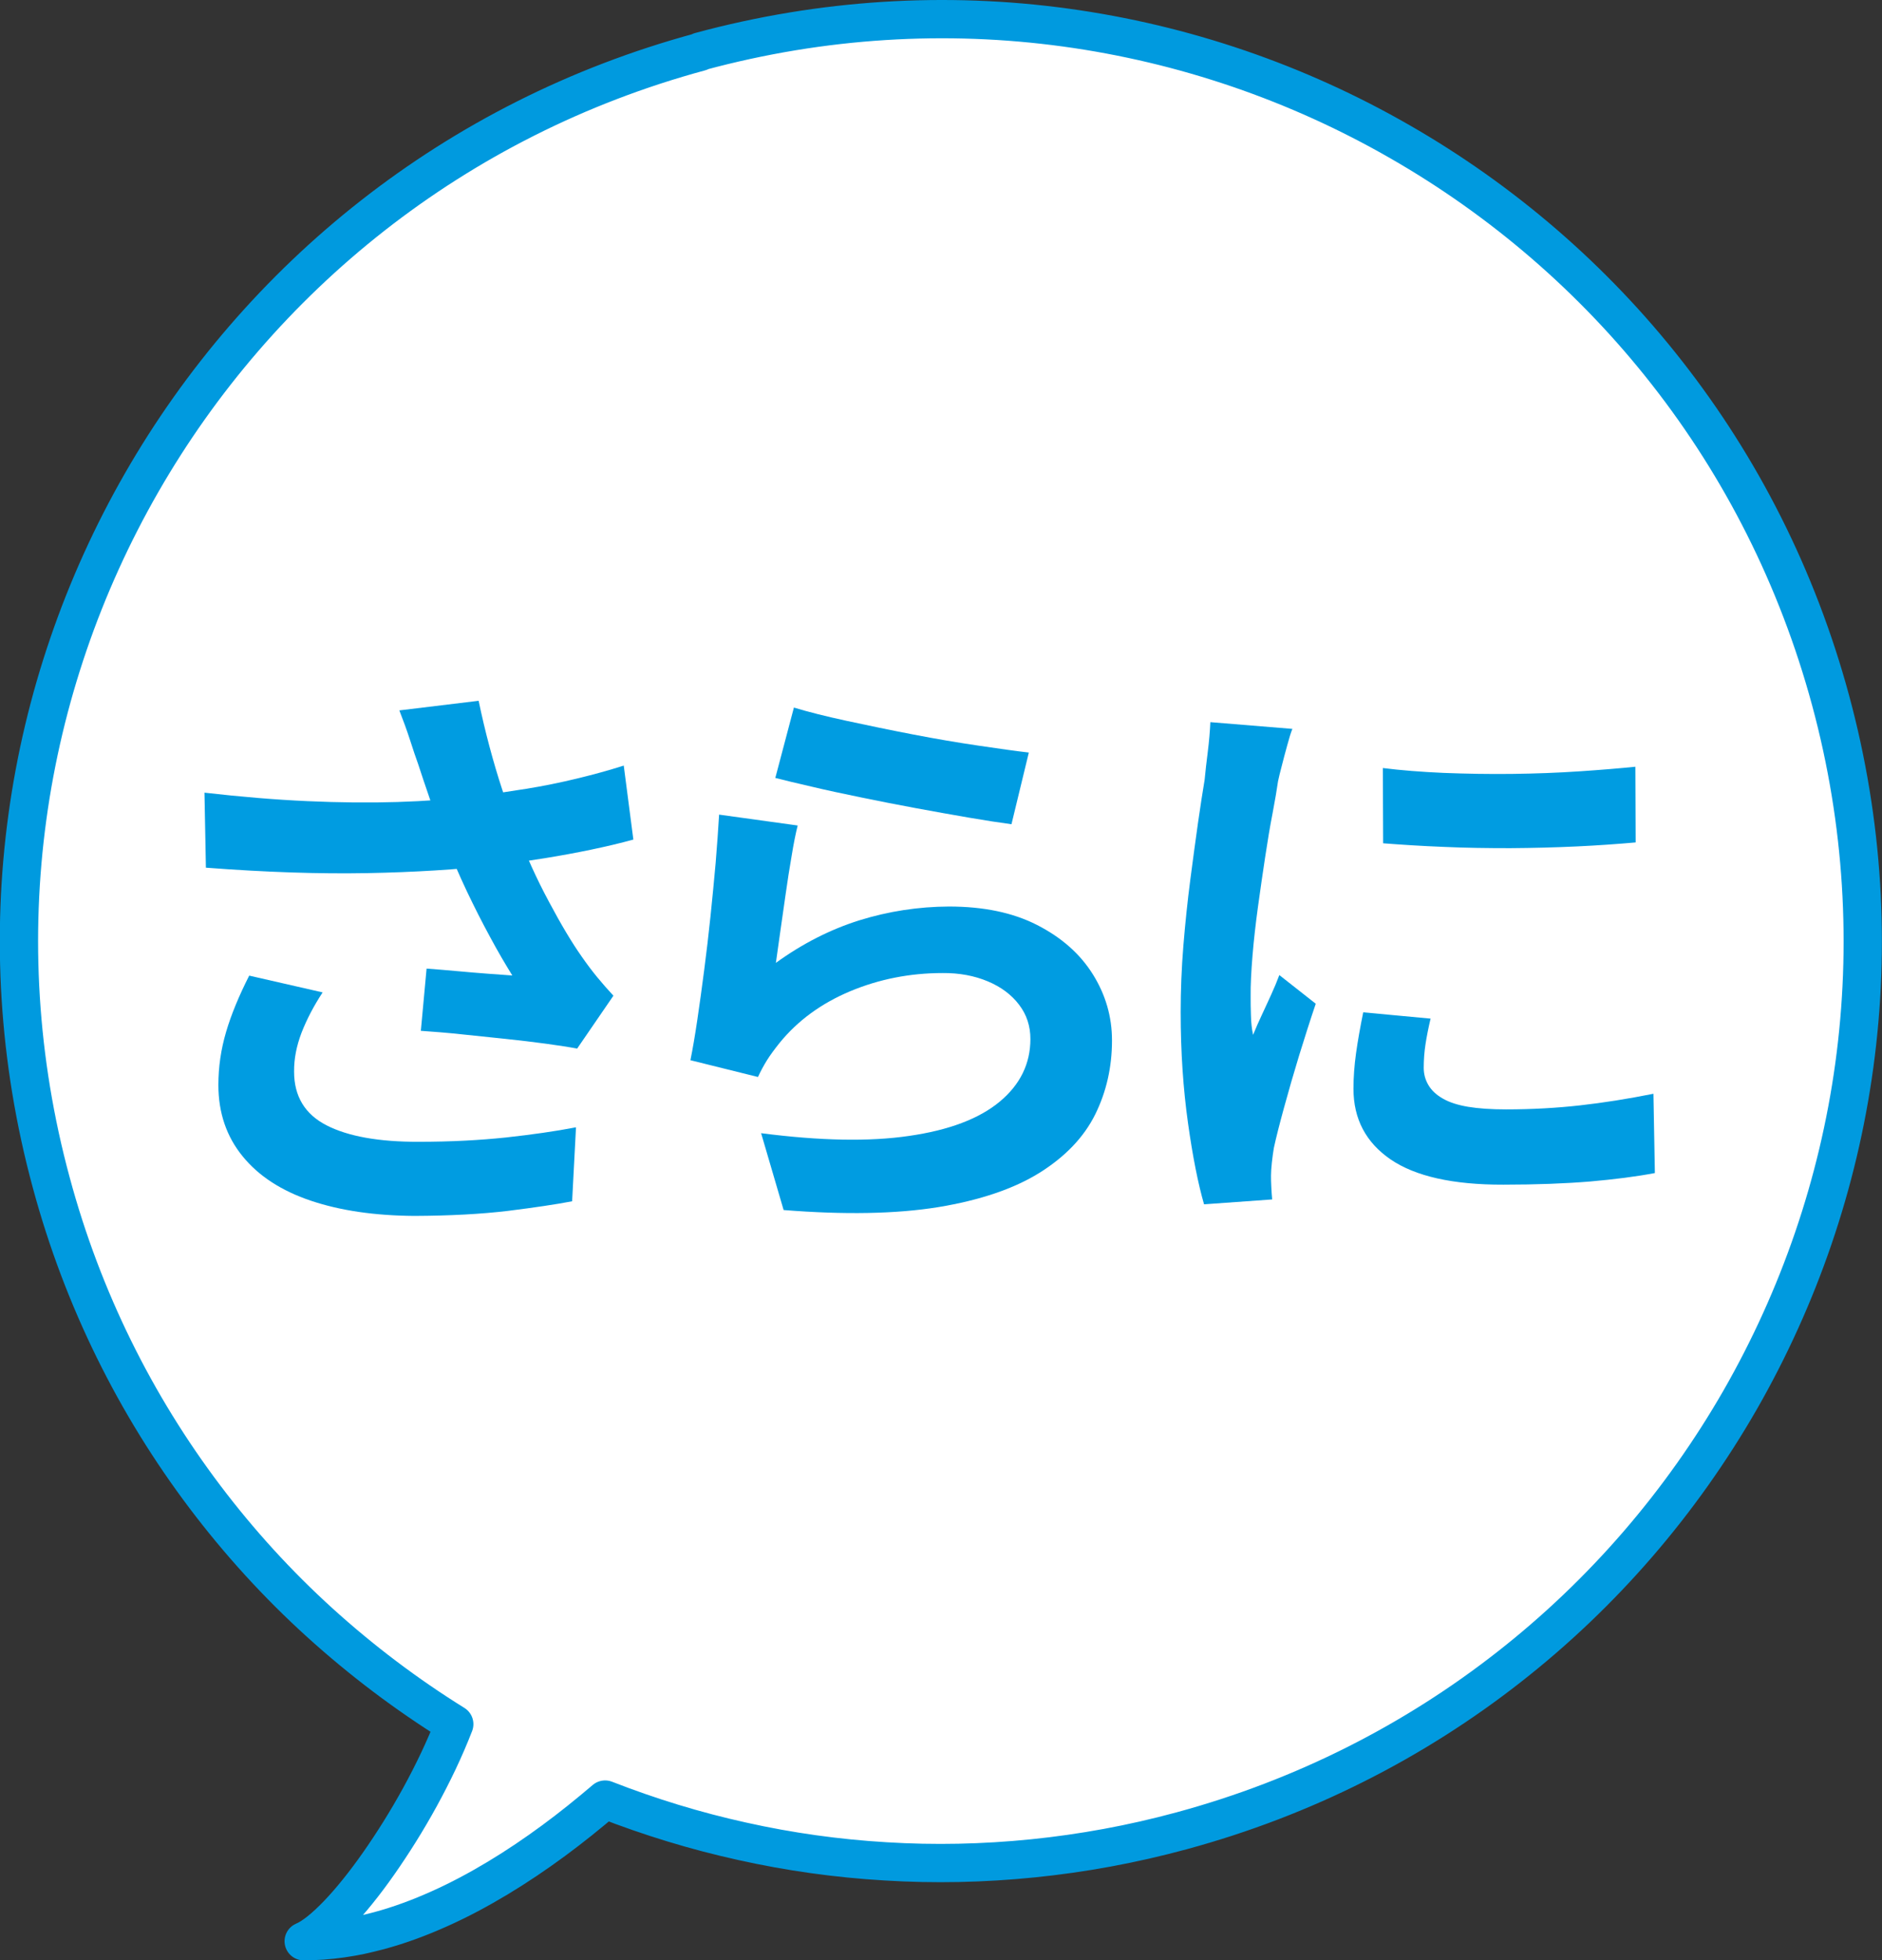
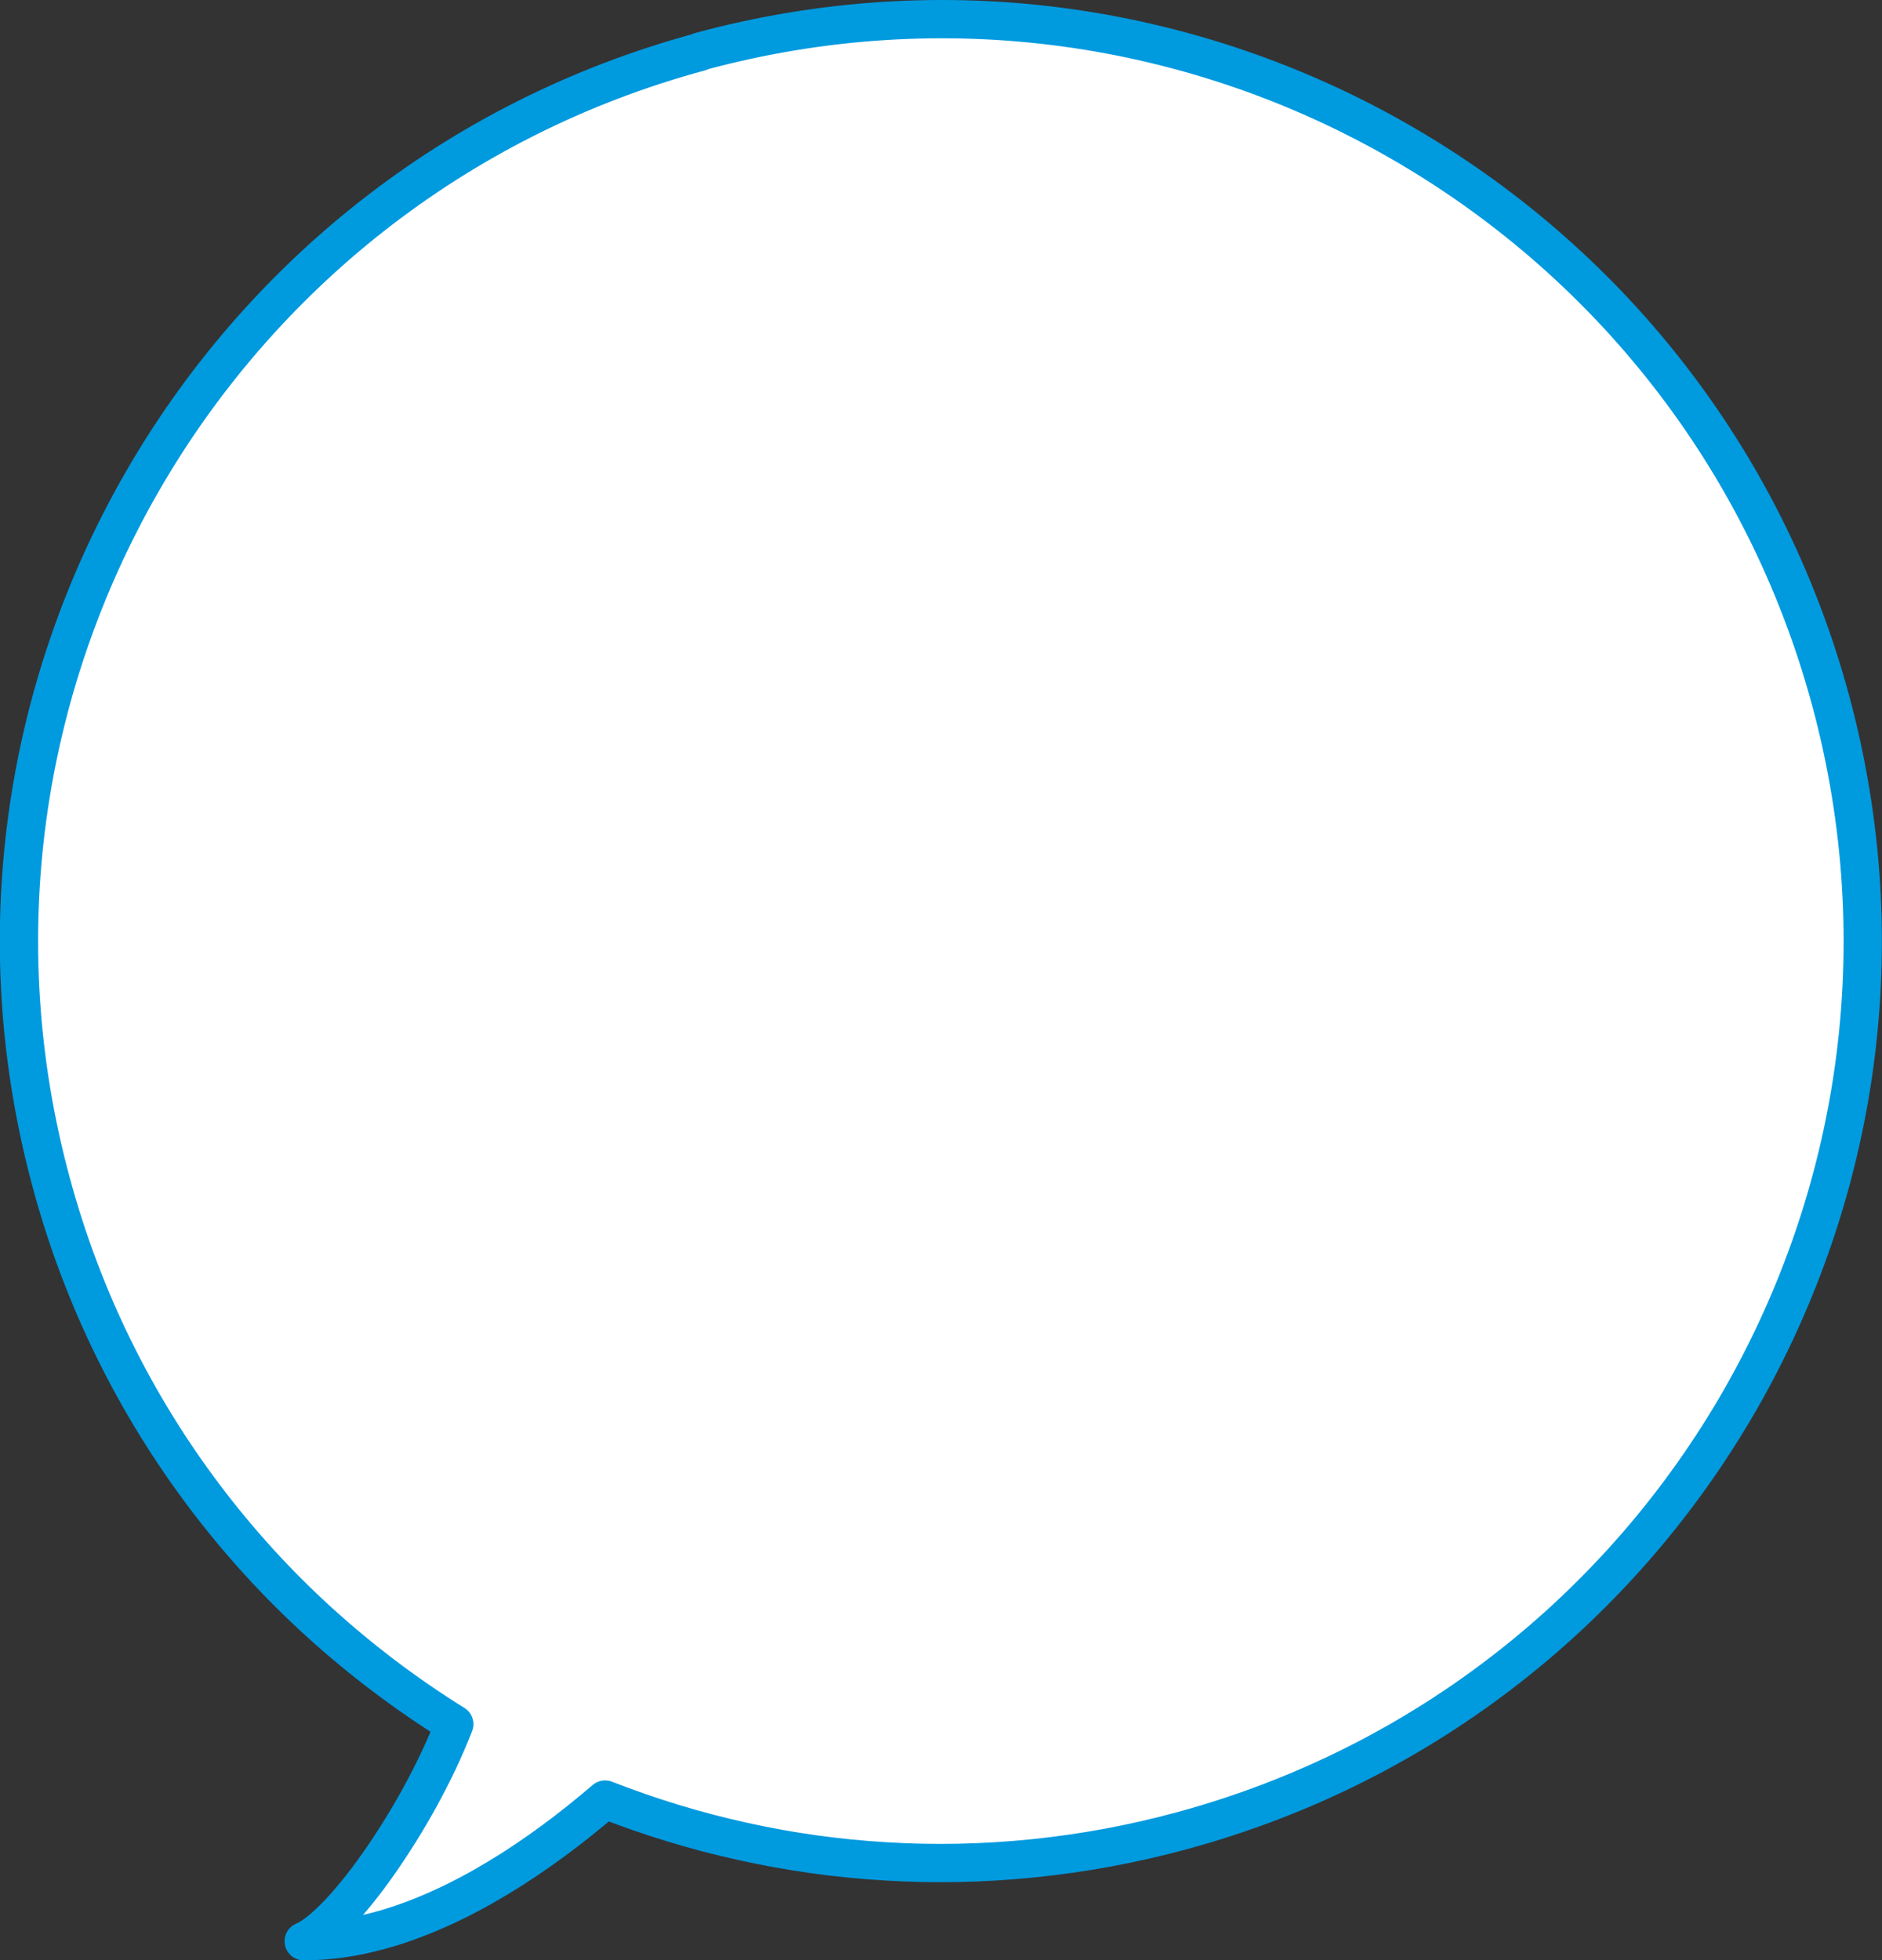
<svg xmlns="http://www.w3.org/2000/svg" id="_レイヤー_2" data-name="レイヤー 2" viewBox="0 0 131.25 136.72">
  <rect x="0" y="0" width="131.25" height="136.72" fill="#333333" stroke="none" />
  <defs>
    <style>
      .cls-1 {
        fill: #009ce1;
      }

      .cls-2 {
        fill: #fff;
        stroke: #009adf;
        stroke-linecap: round;
        stroke-linejoin: round;
        stroke-width: 2.67px;
      }
    </style>
  </defs>
  <g id="_レイヤー_1-2" data-name="レイヤー 1">
    <g>
      <path class="cls-2" d="M48.83,3.59c8.57-2.32,17.2-2.8,25.47-1.67,8.27,1.13,16.19,3.86,23.32,7.96,7.13,4.09,13.49,9.55,18.63,16.12,5.15,6.57,9.09,14.27,11.41,22.83,2.32,8.57,2.79,17.2,1.66,25.48-1.13,8.27-3.87,16.19-7.96,23.33-4.1,7.14-9.55,13.49-16.13,18.64-6.57,5.15-14.27,9.1-22.83,11.42-3.46.94-6.92,1.57-10.37,1.92-3.45.35-6.88.42-10.27.21-3.39-.2-6.73-.67-10-1.4-3.27-.72-6.46-1.7-9.56-2.91-1.15.98-2.35,1.95-3.6,2.87-1.25.92-2.55,1.8-3.88,2.6-1.33.8-2.69,1.53-4.08,2.15-1.38.62-2.78,1.14-4.19,1.52-.44.12-.88.22-1.32.32-.44.09-.88.17-1.32.23-.44.06-.88.11-1.32.14-.44.03-.88.05-1.31.05.65-.27,1.46-.93,2.36-1.86.9-.94,1.88-2.15,2.86-3.55.98-1.4,1.97-2.97,2.88-4.63.91-1.66,1.74-3.39,2.4-5.1-3.33-2.07-6.48-4.45-9.4-7.1-2.92-2.65-5.6-5.59-8-8.77-2.4-3.18-4.53-6.62-6.33-10.28-1.8-3.66-3.28-7.55-4.38-11.64-2.32-8.57-2.79-17.2-1.66-25.47,1.13-8.27,3.87-16.19,7.96-23.32,4.09-7.13,9.55-13.49,16.12-18.64,6.57-5.15,14.26-9.1,22.83-11.42Z" />
      <g>
-         <path class="cls-1" d="M14.27,55.29c2.54.29,4.93.49,7.17.59,2.24.1,4.33.12,6.27.06,1.94-.06,3.71-.19,5.32-.38,1.25-.17,2.48-.35,3.66-.54,1.19-.19,2.36-.43,3.52-.71,1.16-.28,2.26-.58,3.29-.91l.67,5.16c-.9.25-1.88.48-2.93.7-1.05.22-2.14.42-3.25.6-1.12.18-2.22.34-3.32.48-2.76.31-5.79.5-9.09.56-3.3.06-7.04-.06-11.22-.38l-.1-5.24ZM22.5,69.22c-.63.96-1.11,1.89-1.47,2.81-.35.92-.53,1.82-.52,2.72,0,1.72.76,2.97,2.26,3.74,1.5.77,3.65,1.16,6.43,1.15,2.24,0,4.26-.11,6.08-.3,1.81-.2,3.44-.43,4.89-.71l-.27,5.16c-1.15.22-2.64.44-4.48.67-1.84.22-4.02.34-6.53.35-2.76-.02-5.16-.37-7.21-1.06-2.05-.69-3.64-1.72-4.76-3.1-1.12-1.37-1.69-3.03-1.69-4.97,0-1.26.18-2.49.54-3.71.36-1.22.9-2.52,1.61-3.92l5.12,1.17ZM29.17,53.32c-.17-.46-.36-1.04-.58-1.72-.22-.68-.47-1.36-.74-2.05l5.53-.67c.22,1.06.47,2.12.75,3.17.28,1.05.58,2.07.91,3.07.33,1,.66,1.93.99,2.8.63,1.69,1.38,3.35,2.25,4.97.86,1.62,1.63,2.9,2.28,3.82.36.52.72,1,1.09,1.45.37.45.75.88,1.13,1.29l-2.53,3.69c-.57-.11-1.3-.22-2.17-.34-.87-.12-1.82-.23-2.85-.34-1.02-.11-2.05-.21-3.07-.32-1.02-.11-1.96-.18-2.81-.24l.4-4.34c.68.05,1.41.11,2.17.18.76.07,1.48.13,2.15.18.67.05,1.22.09,1.66.12-.49-.79-1.02-1.69-1.56-2.7-.55-1.01-1.08-2.06-1.61-3.17-.52-1.1-1-2.21-1.44-3.33-.44-1.15-.82-2.18-1.14-3.11-.32-.93-.59-1.73-.81-2.41Z" />
-         <path class="cls-1" d="M55.63,57.58c-.14.55-.28,1.25-.42,2.11-.15.86-.29,1.76-.42,2.68-.13.93-.26,1.82-.38,2.66-.12.85-.22,1.56-.3,2.13,1.85-1.34,3.79-2.33,5.83-2.97,2.03-.63,4.11-.95,6.24-.96,2.4,0,4.45.42,6.15,1.29,1.7.87,2.99,2.01,3.88,3.43.89,1.42,1.34,2.96,1.34,4.62,0,1.86-.39,3.58-1.17,5.16-.79,1.59-2.08,2.94-3.88,4.07-1.8,1.12-4.16,1.92-7.08,2.4-2.92.47-6.51.54-10.77.2l-1.57-5.36c4.1.53,7.54.6,10.32.19,2.78-.4,4.89-1.2,6.32-2.39,1.43-1.19,2.14-2.65,2.14-4.37,0-.9-.26-1.7-.79-2.39-.52-.69-1.25-1.24-2.18-1.63-.93-.39-1.98-.59-3.15-.58-2.29,0-4.44.43-6.45,1.27-2,.84-3.65,2.04-4.92,3.6-.35.44-.65.84-.88,1.21-.23.37-.44.76-.63,1.17l-4.71-1.17c.16-.79.32-1.73.48-2.81.16-1.08.32-2.24.48-3.48.16-1.24.31-2.49.44-3.75.13-1.26.25-2.5.36-3.73.1-1.23.18-2.35.24-3.36l5.49.76ZM55.36,49.35c.98.3,2.21.61,3.69.93s3.02.64,4.63.95c1.61.31,3.13.57,4.57.78,1.43.21,2.6.38,3.5.48l-1.21,5c-.82-.11-1.81-.26-2.97-.46-1.16-.2-2.39-.42-3.69-.66-1.3-.24-2.57-.49-3.83-.75-1.26-.26-2.4-.5-3.44-.75-1.04-.24-1.89-.44-2.54-.61l1.3-4.92Z" />
-         <path class="cls-1" d="M90.13,50.84c-.11.27-.23.66-.36,1.15-.14.49-.26.97-.38,1.43-.12.46-.21.82-.26,1.07-.08.57-.21,1.32-.38,2.23-.18.92-.35,1.94-.52,3.07-.17,1.13-.34,2.29-.5,3.46-.16,1.17-.29,2.31-.38,3.4-.09,1.09-.14,2.05-.13,2.87,0,.38,0,.82.02,1.31.01.49.06.94.15,1.35.19-.46.39-.93.61-1.39.22-.46.43-.94.65-1.41.22-.48.41-.94.57-1.37l2.54,2c-.38,1.12-.76,2.32-1.16,3.61-.39,1.28-.74,2.49-1.05,3.63-.31,1.13-.55,2.07-.71,2.81-.05.3-.1.64-.14,1.02-.04.38-.06.68-.06.9,0,.22,0,.48.02.8.01.31.04.61.06.88l-4.75.34c-.41-1.42-.79-3.31-1.12-5.67-.33-2.36-.51-4.93-.51-7.72,0-1.53.06-3.08.19-4.67.13-1.58.29-3.11.48-4.57.19-1.46.37-2.79.54-3.99.17-1.2.33-2.2.46-2.99.05-.57.13-1.22.22-1.95.09-.72.15-1.41.18-2.07l5.73.47ZM99.77,71.04c-.16.68-.28,1.29-.36,1.82-.08.53-.12,1.07-.12,1.62,0,.44.11.84.33,1.21.22.37.55.68,1.01.94.45.26,1.04.45,1.76.57.72.12,1.6.18,2.64.18,1.83,0,3.55-.1,5.16-.28,1.61-.18,3.32-.45,5.12-.81l.1,5.53c-1.31.25-2.82.44-4.52.59-1.71.14-3.72.22-6.04.22-3.52.01-6.14-.58-7.87-1.76-1.72-1.18-2.59-2.82-2.59-4.93,0-.79.06-1.62.18-2.48.12-.86.29-1.81.5-2.85l4.71.44ZM96.44,53.57c1.26.16,2.67.27,4.24.34,1.57.06,3.17.09,4.79.07,1.62-.02,3.19-.08,4.69-.18,1.5-.1,2.8-.21,3.89-.32l.02,5.28c-1.26.11-2.63.21-4.13.28-1.5.07-3.04.11-4.63.12-1.58,0-3.13-.02-4.65-.09-1.52-.06-2.91-.15-4.2-.25l-.02-5.24Z" />
-       </g>
+         </g>
    </g>
  </g>
</svg>